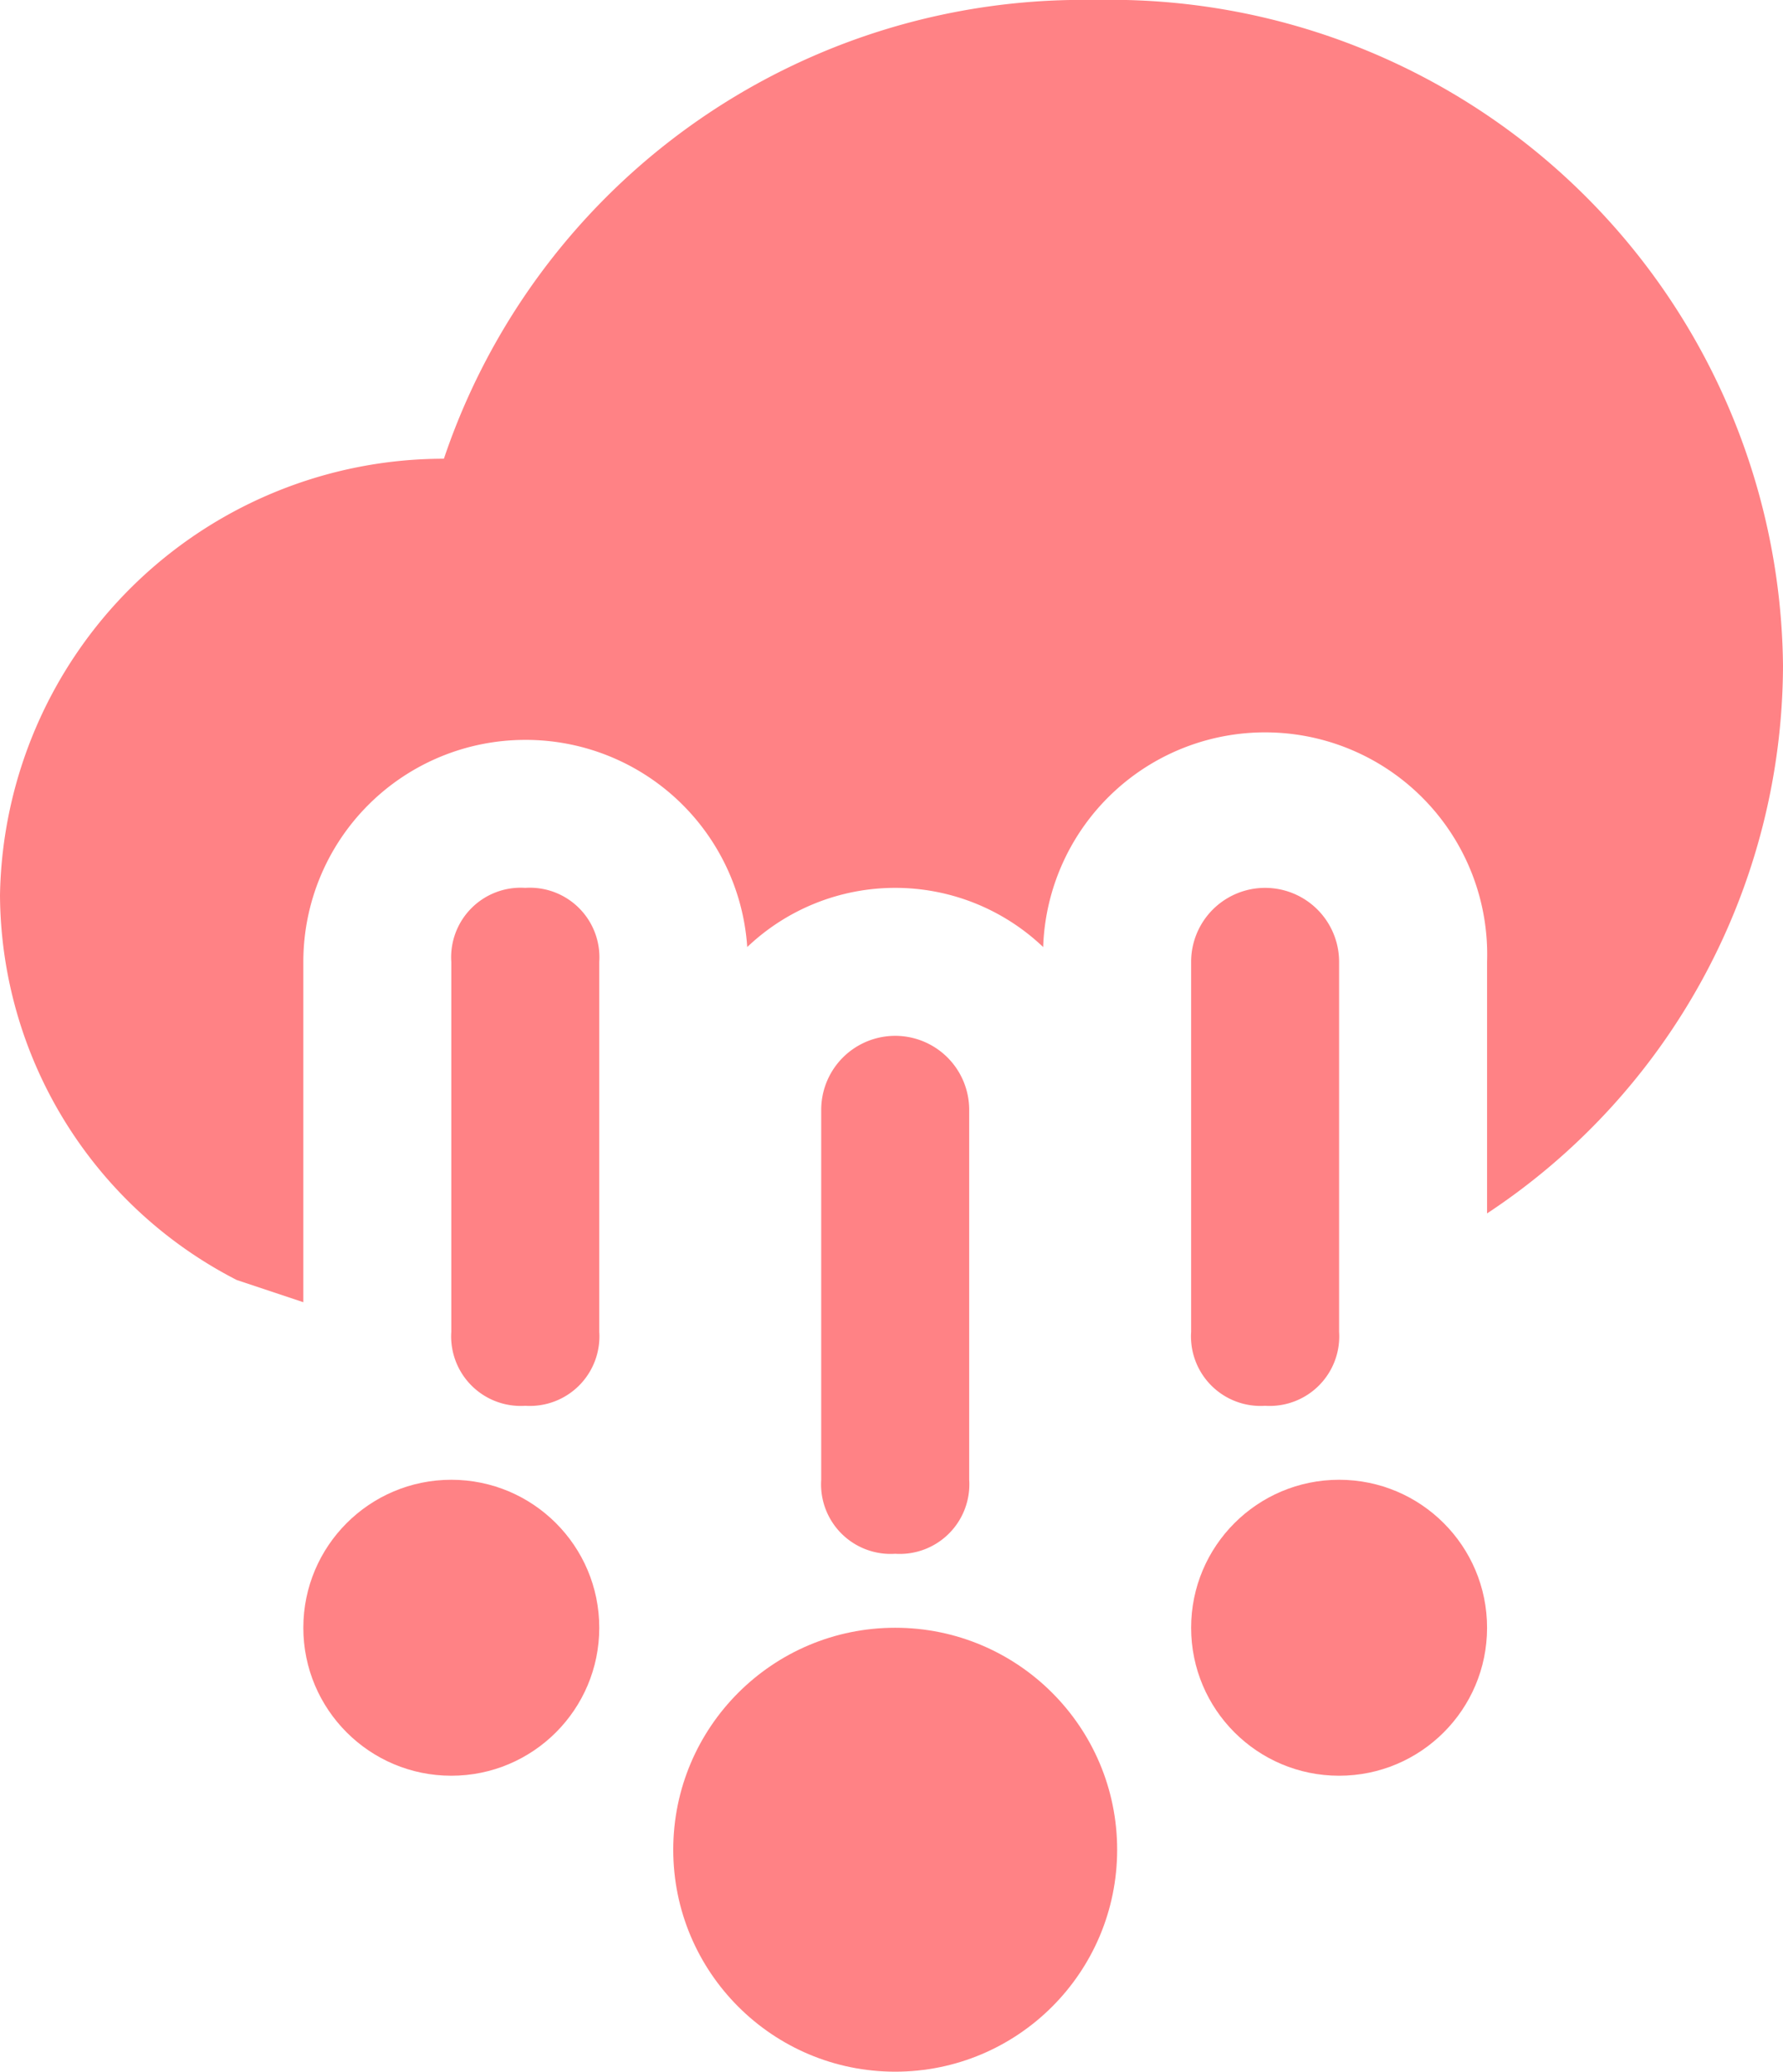
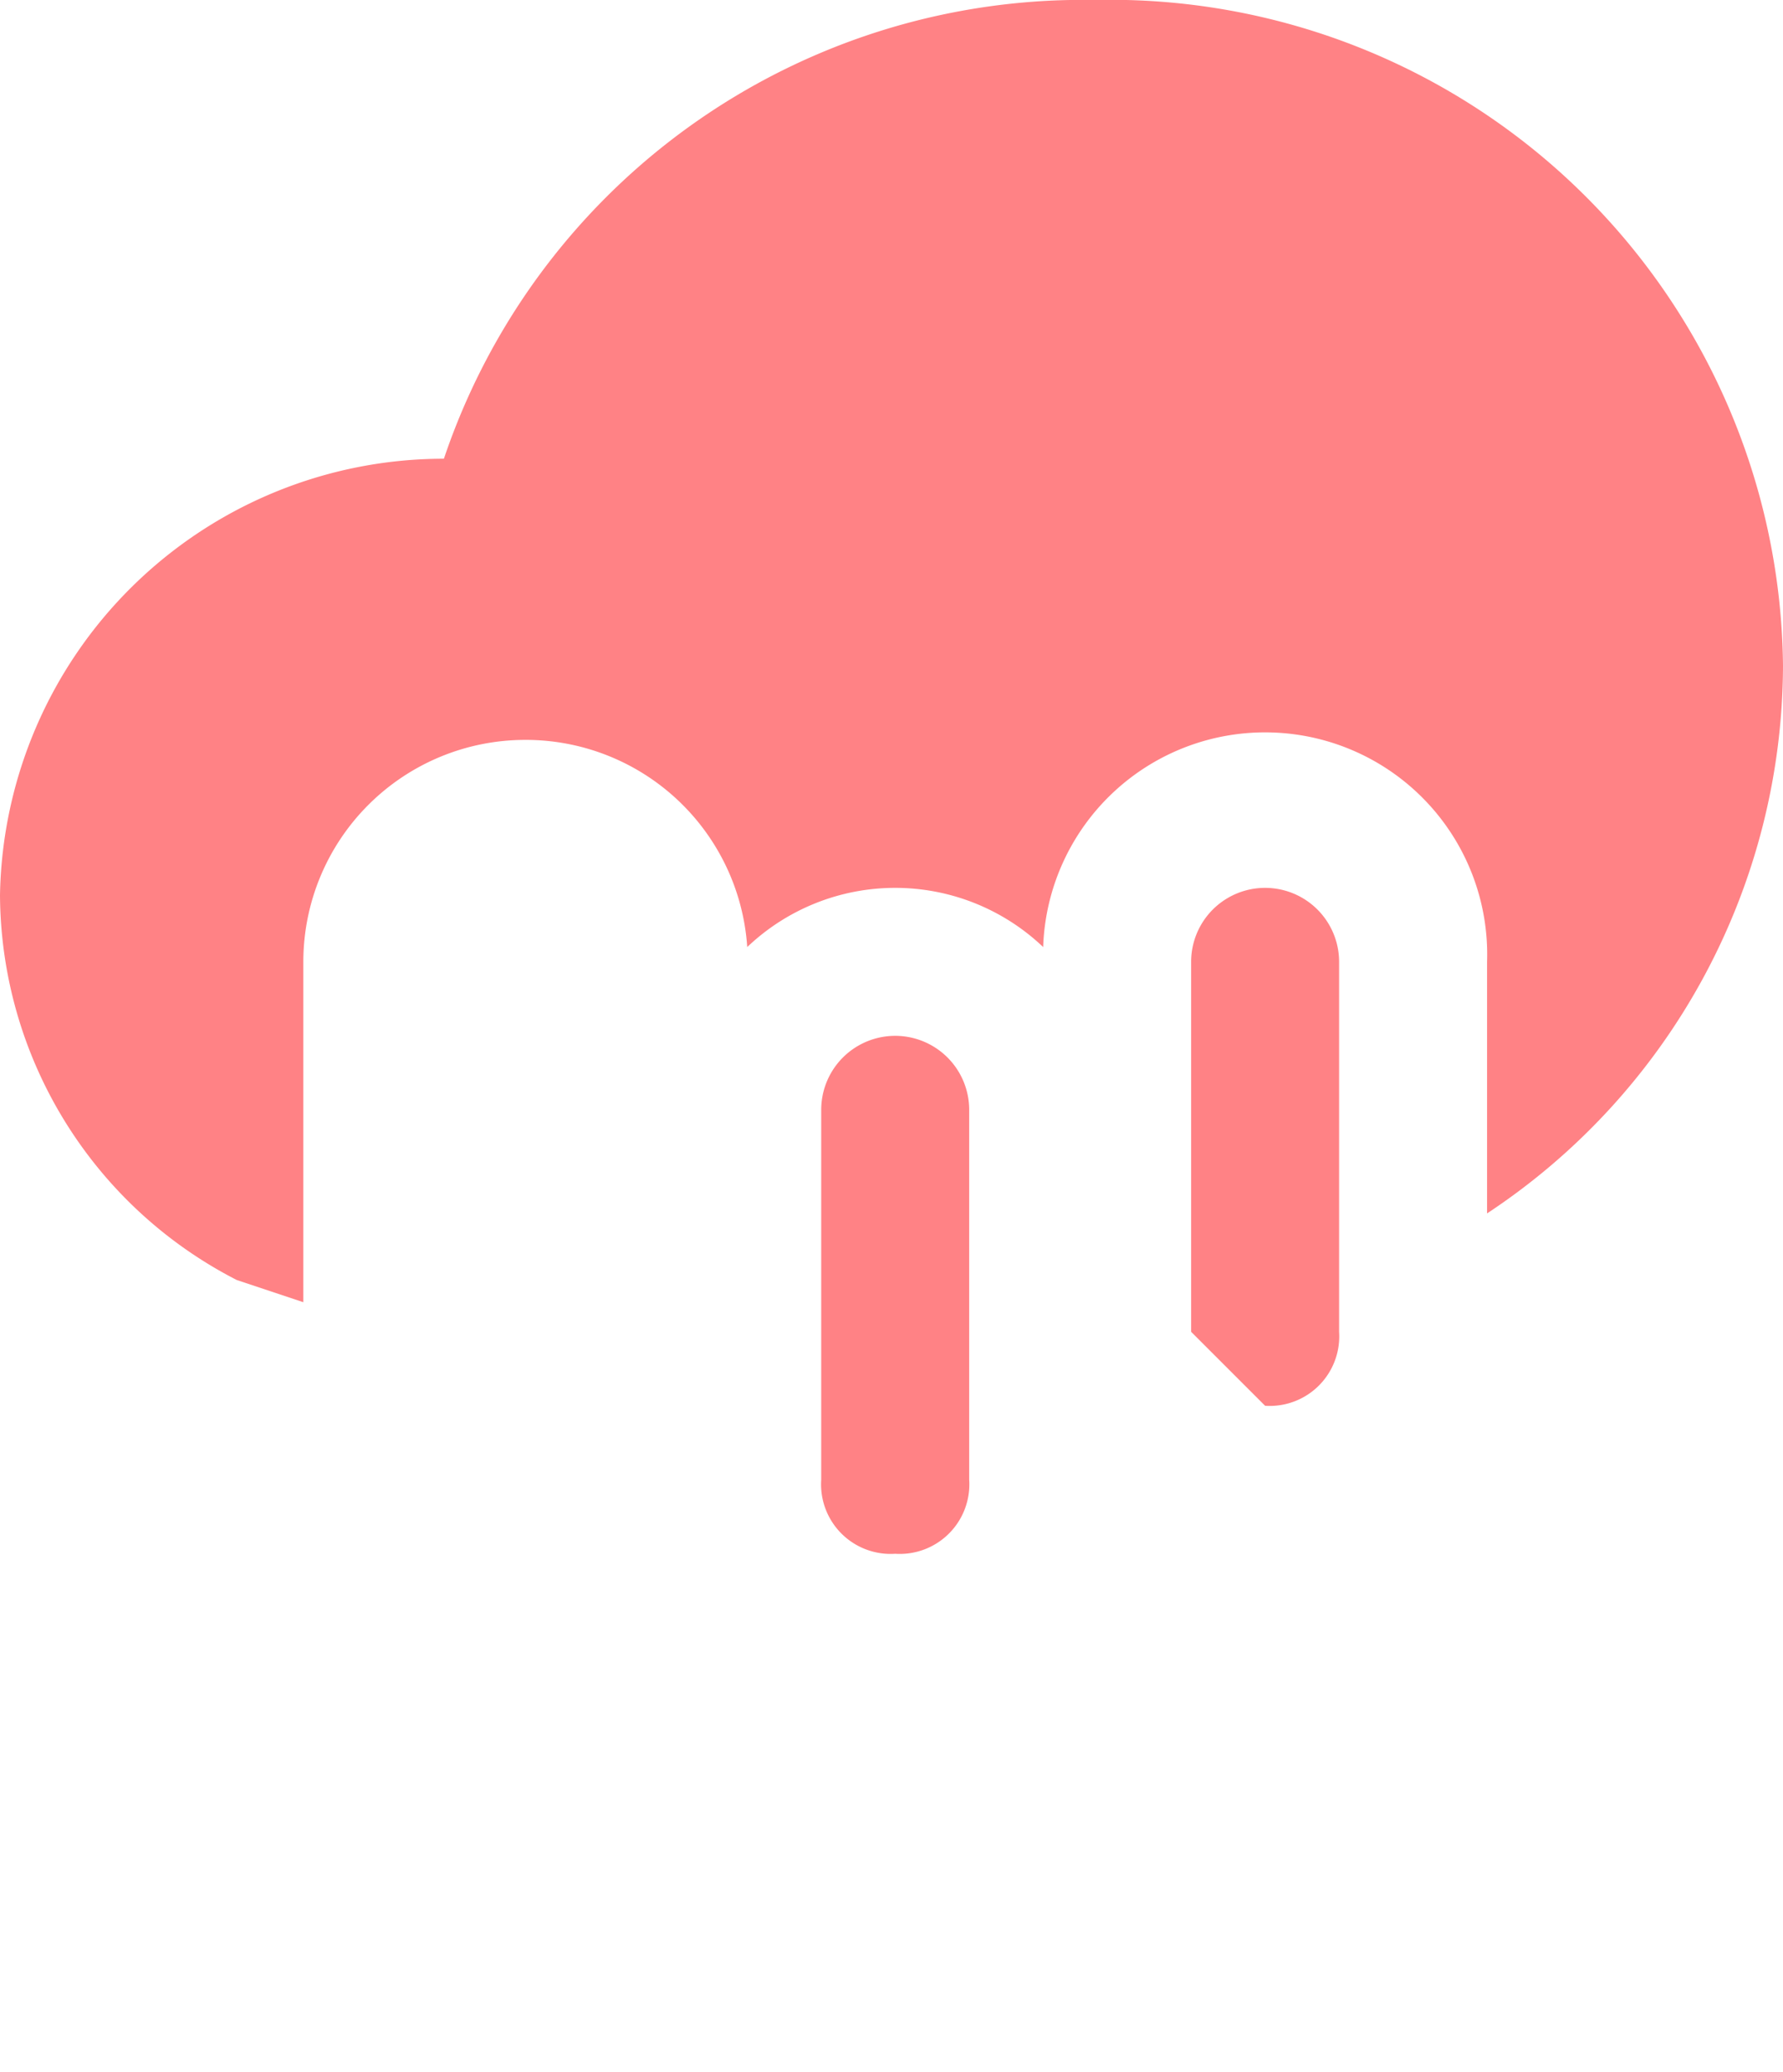
<svg xmlns="http://www.w3.org/2000/svg" viewBox="0 0 24.1 28">
  <defs>
    <style>.cls-1{fill:#ff8285;}</style>
  </defs>
  <g id="Layer_2" data-name="Layer 2">
    <g id="Layer_1-2" data-name="Layer 1">
-       <circle class="cls-1" cx="6.1" cy="22" r="2" />
-       <circle class="cls-1" cx="12.1" cy="25" r="3" />
-       <circle class="cls-1" cx="18.1" cy="22" r="2" />
      <path class="cls-1" d="M12.1,21a.94.94,0,0,0,1-1V15a1,1,0,0,0-2,0v5A.94.94,0,0,0,12.1,21Z" />
-       <path class="cls-1" d="M7.1,12a.94.94,0,0,0-1,1v5a.94.94,0,0,0,1,1,.94.94,0,0,0,1-1V13A.94.94,0,0,0,7.1,12Z" />
-       <path class="cls-1" d="M17.1,19a.94.94,0,0,0,1-1V13a1,1,0,0,0-2,0v5A.94.94,0,0,0,17.1,19Z" />
+       <path class="cls-1" d="M17.1,19a.94.94,0,0,0,1-1V13a1,1,0,0,0-2,0v5Z" />
      <path class="cls-1" d="M4.1,17.6V13a3,3,0,0,1,3-3,3,3,0,0,1,3,2.8,2.9,2.9,0,0,1,4,0,3,3,0,0,1,6,.2v3.4a8.9,8.9,0,0,0,4-7.4,9.09,9.09,0,0,0-9.3-9A9.11,9.11,0,0,0,6,6.2a6,6,0,0,0-6,5.9,5.88,5.88,0,0,0,3.2,5.2Z" />
    </g>
  </g>
</svg>